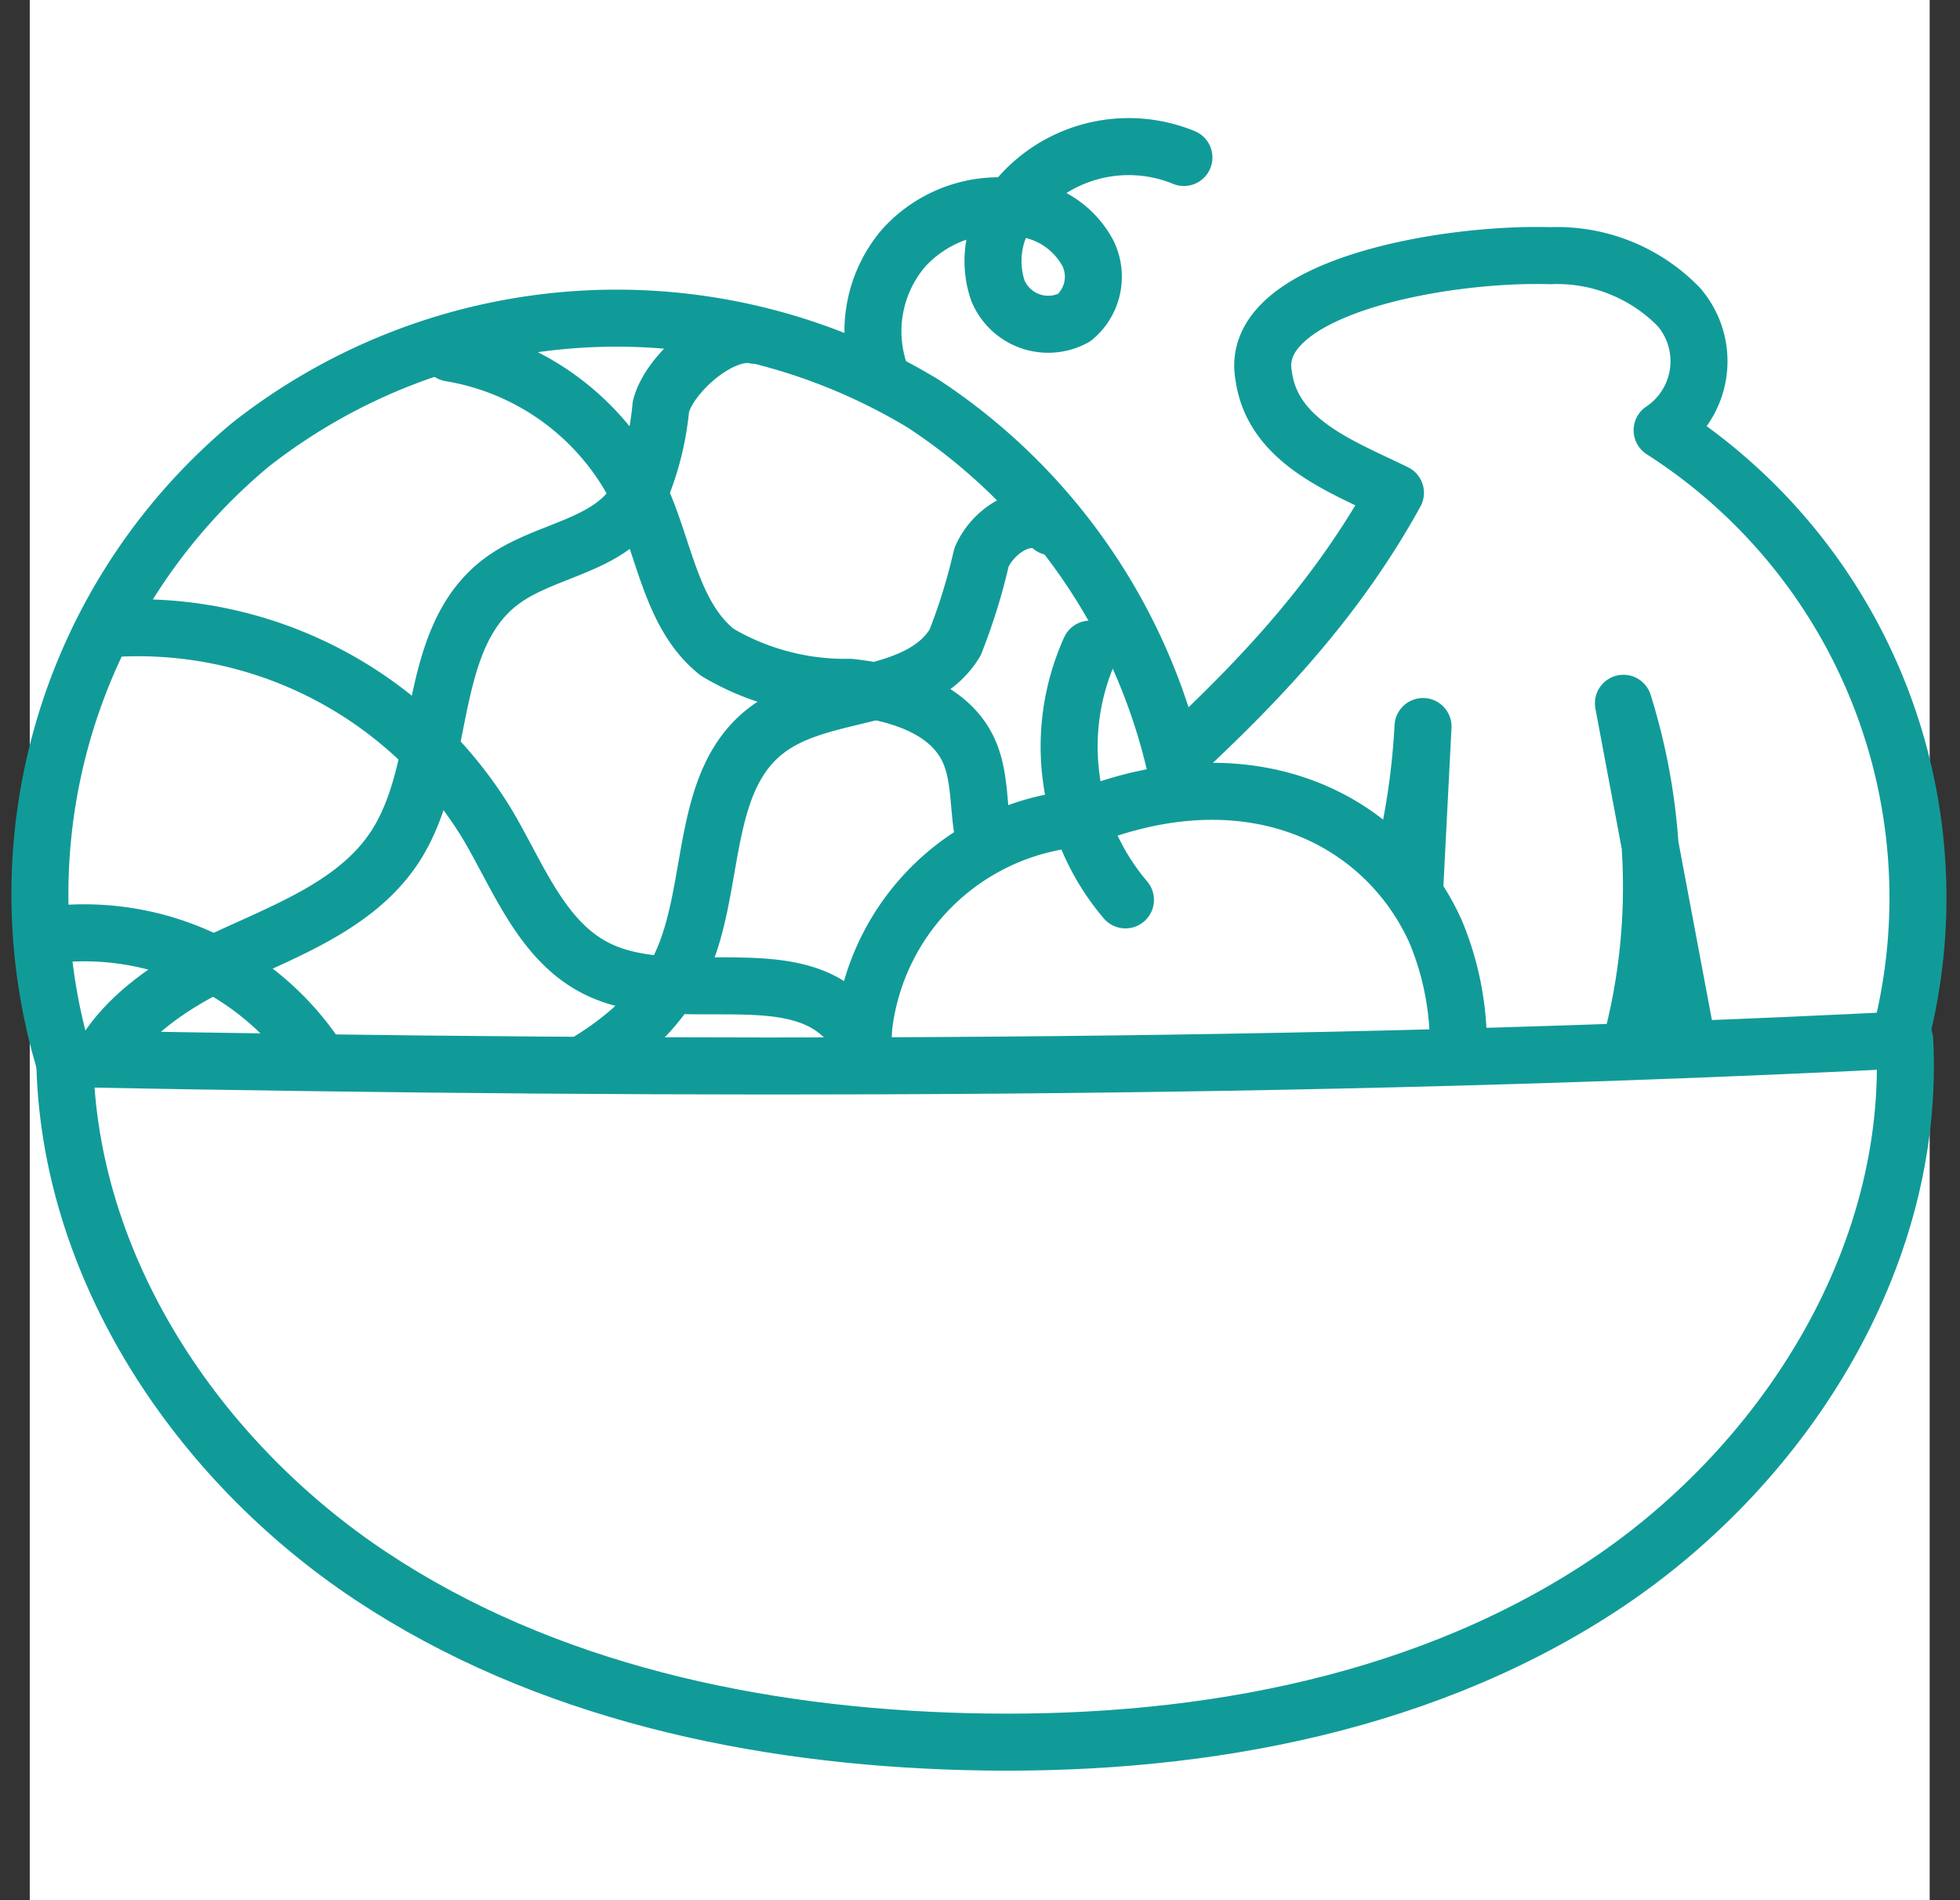
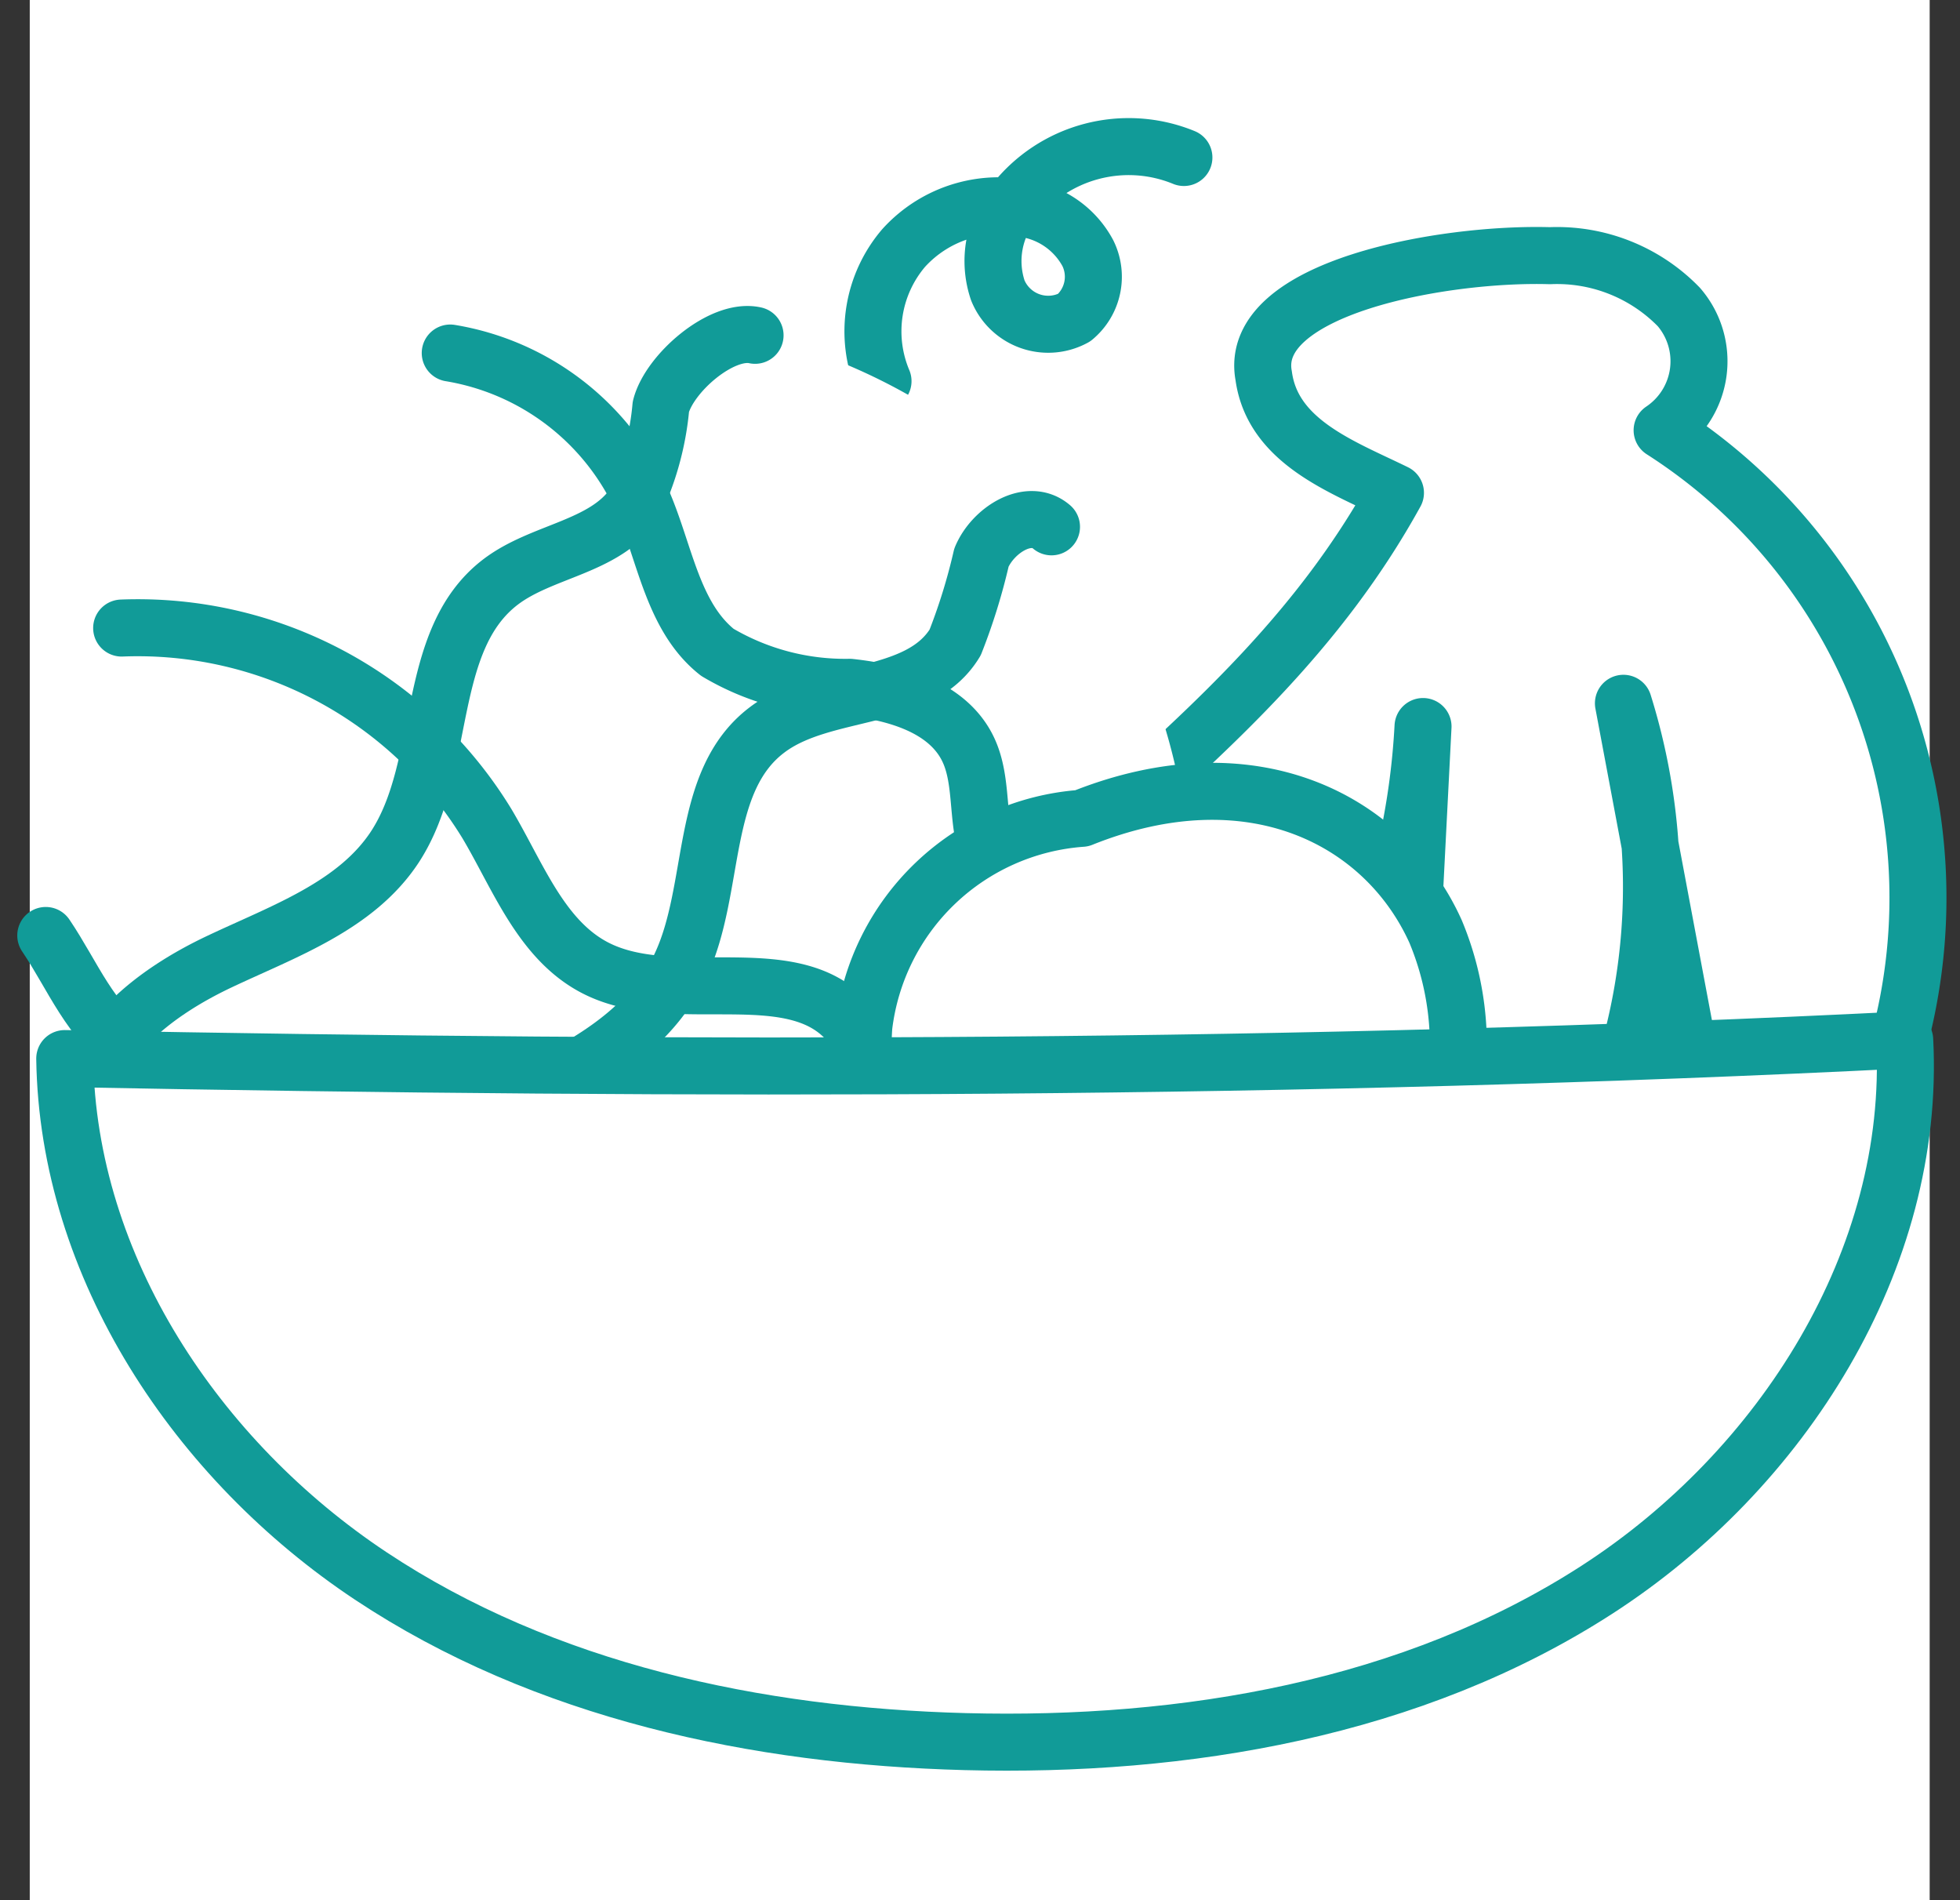
<svg xmlns="http://www.w3.org/2000/svg" width="51.581" height="50" viewBox="0 0 51.581 50">
  <rect x="0" y="0" width="51.581" height="50" fill="#333333" stroke="none" />
  <g id="グループ_16" data-name="グループ 16" transform="translate(-513.217 -848)">
    <rect id="長方形_9" data-name="長方形 9" width="50" height="50" transform="translate(514 848)" fill="#fff" />
    <g id="グループ_8" data-name="グループ 8" transform="translate(5.843 -115.951)">
-       <path id="パス_68" data-name="パス 68" d="M10.019,6.307A8.723,8.723,0,0,1,6.5,3.286,10,10,0,0,1,13.977,0a4.469,4.469,0,0,1,3.414,1.291,2.185,2.185,0,0,1-.384,3.251A14.6,14.6,0,0,1,23.1,21.878a4.782,4.782,0,0,1-1.422,2.152,2.1,2.1,0,0,1-2.43.182,3.221,3.221,0,0,1-1-2.072l-2.137-10.4a16.176,16.176,0,0,1-.694,11.93,5.051,5.051,0,0,1-1.661,2.169,2.177,2.177,0,0,1-2.572-.03,3.342,3.342,0,0,1-.7-2.68l.365-10.688a19.454,19.454,0,0,1-1.367,6.493,6.6,6.6,0,0,1-4.973,3.992C2.3,23.156-.1,21.377,0,19.157c.077-1.671,1.39-2.988,2.616-4.127,2.737-2.542,5.473-5.084,7.4-8.723" transform="matrix(1, 0.017, -0.017, 1, 534.186, 970.441)" fill="#fff" />
      <path id="パス_69" data-name="パス 69" d="M10.019,6.307C8.6,5.642,6.766,5.017,6.5,3.286,6.031.976,11.171-.036,13.977,0a4.469,4.469,0,0,1,3.414,1.291,2.185,2.185,0,0,1-.384,3.251A14.6,14.6,0,0,1,23.1,21.879a4.782,4.782,0,0,1-1.422,2.152,2.1,2.1,0,0,1-2.43.182,3.221,3.221,0,0,1-1-2.072l-2.137-10.4a16.176,16.176,0,0,1-.694,11.93,5.051,5.051,0,0,1-1.661,2.169,2.177,2.177,0,0,1-2.572-.03,3.342,3.342,0,0,1-.7-2.68l.365-10.688a19.454,19.454,0,0,1-1.367,6.493,6.6,6.6,0,0,1-4.973,3.992C2.3,23.157-.1,21.378,0,19.157c.077-1.671,1.39-2.988,2.616-4.127C5.356,12.488,8.093,9.946,10.019,6.307Z" transform="matrix(1, 0.017, -0.017, 1, 534.186, 970.441)" fill="none" stroke="#119b98" stroke-linecap="round" stroke-linejoin="round" stroke-width="1.5" />
      <path id="パス_70" data-name="パス 70" d="M.289,6.285A3.376,3.376,0,0,1,.771,2.775,3.379,3.379,0,0,1,4.153,1.725a2.265,2.265,0,0,1,1.467,1.1A1.4,1.4,0,0,1,5.29,4.529a1.432,1.432,0,0,1-2.021-.682A2.412,2.412,0,0,1,3.65,1.538,3.826,3.826,0,0,1,8.105.267" transform="matrix(1, 0.017, -0.017, 1, 530.43, 967.69)" fill="none" stroke="#119b98" stroke-linecap="round" stroke-linejoin="round" stroke-width="1.5" />
      <path id="パス_71" data-name="パス 71" d="M5.35,3.487a15.6,15.6,0,0,1,17.675-1.37,15.6,15.6,0,0,1,6.928,16.319A15.6,15.6,0,0,1,16.691,30.2,15.6,15.6,0,0,1,1.315,21.378,15.385,15.385,0,0,1,5.35,3.487" transform="matrix(1, 0.017, -0.017, 1, 508.686, 972.066)" fill="#fff" />
-       <path id="パス_72" data-name="パス 72" d="M5.35,3.487a15.6,15.6,0,0,1,17.675-1.37,15.6,15.6,0,0,1,6.928,16.319A15.6,15.6,0,0,1,16.691,30.2,15.6,15.6,0,0,1,1.315,21.378,15.385,15.385,0,0,1,5.35,3.487Z" transform="matrix(1, 0.017, -0.017, 1, 508.686, 972.066)" fill="none" stroke="#119b98" stroke-linecap="round" stroke-linejoin="round" stroke-width="1.5" />
-       <path id="パス_73" data-name="パス 73" d="M0,.1A7.365,7.365,0,0,1,7.094,3.047c.724,1.03,1.225,2.295,2.3,2.944,1.954,1.175,4.936-.2,6.53,1.429.749.766.916,2,1.748,2.672,1.383,1.123,3.963.235,4.866,1.769" transform="matrix(1, 0.017, -0.017, 1, 508.58, 988.465)" fill="none" stroke="#119b98" stroke-linecap="round" stroke-linejoin="round" stroke-width="1.5" />
+       <path id="パス_73" data-name="パス 73" d="M0,.1c.724,1.03,1.225,2.295,2.3,2.944,1.954,1.175,4.936-.2,6.53,1.429.749.766.916,2,1.748,2.672,1.383,1.123,3.963.235,4.866,1.769" transform="matrix(1, 0.017, -0.017, 1, 508.58, 988.465)" fill="none" stroke="#119b98" stroke-linecap="round" stroke-linejoin="round" stroke-width="1.5" />
      <path id="パス_74" data-name="パス 74" d="M0,.023A10.766,10.766,0,0,1,9.7,5.009c.848,1.375,1.484,3.053,2.941,3.755,2.143,1.034,5.312-.448,6.769,1.431.826,1.063.6,2.772,1.636,3.631,1.2.99,3.46.3,4.194,1.664" transform="matrix(1, 0.017, -0.017, 1, 510.576, 980.453)" fill="none" stroke="#119b98" stroke-linecap="round" stroke-linejoin="round" stroke-width="1.5" />
      <path id="パス_75" data-name="パス 75" d="M0,0A6.747,6.747,0,0,1,5.121,3.806c.624,1.366.848,3.034,2.04,3.947a6.591,6.591,0,0,0,3.5.861c1.213.111,2.577.475,3.132,1.56.46.9.211,2.043.683,2.939.9,1.709,3.724,1.478,4.723,3.131" transform="matrix(1, 0.017, -0.017, 1, 519.223, 973.24)" fill="none" stroke="#119b98" stroke-linecap="round" stroke-linejoin="round" stroke-width="1.5" />
      <path id="パス_76" data-name="パス 76" d="M0,20.783c.036-1.868,1.774-3.223,3.449-4.051s3.575-1.522,4.571-3.1c1.358-2.158.662-5.446,2.668-7.021,1.071-.84,2.7-.95,3.46-2.077a7.476,7.476,0,0,0,.672-2.6c.206-.877,1.562-2.1,2.446-1.919" transform="matrix(1, 0.017, -0.017, 1, 509.979, 972.465)" fill="none" stroke="#119b98" stroke-linecap="round" stroke-linejoin="round" stroke-width="1.5" />
      <path id="パス_77" data-name="パス 77" d="M.042,21.941C-.349,19.423,2.078,17.4,4.377,16.3s4.987-2.076,6.038-4.4c.928-2.051.4-4.858,2.174-6.247C14.052,4.5,16.563,4.876,17.5,3.269a15.592,15.592,0,0,0,.654-2.247c.29-.728,1.226-1.34,1.829-.839" transform="matrix(1, 0.017, -0.017, 1, 515.066, 977.29)" fill="none" stroke="#119b98" stroke-linecap="round" stroke-linejoin="round" stroke-width="1.5" />
      <path id="パス_78" data-name="パス 78" d="M.026,17.2a8.521,8.521,0,0,1,4.4-8.03C5.722,8.484,7.3,8.058,8.056,6.8a17.492,17.492,0,0,0,.9-2.958C9.7,1.885,11.8.851,13.717,0" transform="matrix(1, 0.017, -0.017, 1, 524.679, 985.173)" fill="none" stroke="#119b98" stroke-linecap="round" stroke-linejoin="round" stroke-width="1.5" />
      <path id="パス_79" data-name="パス 79" d="M5.669.768A6.226,6.226,0,0,0,.027,6.344a7.55,7.55,0,0,0,4.035,7.1,8.231,8.231,0,0,0,9.073-1.005,7.752,7.752,0,0,0,1.892-8.852C13.648.664,10.109-1.1,5.669.768" transform="matrix(1, 0.017, -0.017, 1, 530.188, 984.618)" fill="#fff" />
      <path id="パス_80" data-name="パス 80" d="M5.669.768A6.226,6.226,0,0,0,.027,6.344a7.55,7.55,0,0,0,4.035,7.1,8.231,8.231,0,0,0,9.073-1.005,7.752,7.752,0,0,0,1.892-8.852C13.648.664,10.109-1.1,5.669.768Z" transform="matrix(1, 0.017, -0.017, 1, 530.188, 984.618)" fill="none" stroke="#119b98" stroke-linecap="round" stroke-linejoin="round" stroke-width="1.5" />
-       <path id="パス_81" data-name="パス 81" d="M.511,0A6.231,6.231,0,0,0,1.553,6.58" transform="matrix(1, 0.017, -0.017, 1, 535.551, 981.022)" fill="none" stroke="#119b98" stroke-linecap="round" stroke-linejoin="round" stroke-width="1.5" />
      <path id="パス_82" data-name="パス 82" d="M0,1.314C.172,6.8,3.663,11.83,8.282,14.786S18.511,18.828,24,18.878c5.786.052,11.748-1.059,16.555-4.282S48.8,5.774,48.4,0C32.609,1.061,16.762,1.351,0,1.314" transform="matrix(1, 0.017, -0.017, 1, 509.1, 990.49)" fill="#fff" />
      <path id="パス_83" data-name="パス 83" d="M0,1.314C.172,6.8,3.663,11.83,8.282,14.786S18.511,18.828,24,18.878c5.786.052,11.748-1.059,16.555-4.282S48.8,5.774,48.4,0C32.609,1.061,16.762,1.351,0,1.314Z" transform="matrix(1, 0.017, -0.017, 1, 509.1, 990.49)" fill="none" stroke="#119b98" stroke-linecap="round" stroke-linejoin="round" stroke-width="1.5" />
    </g>
  </g>
</svg>